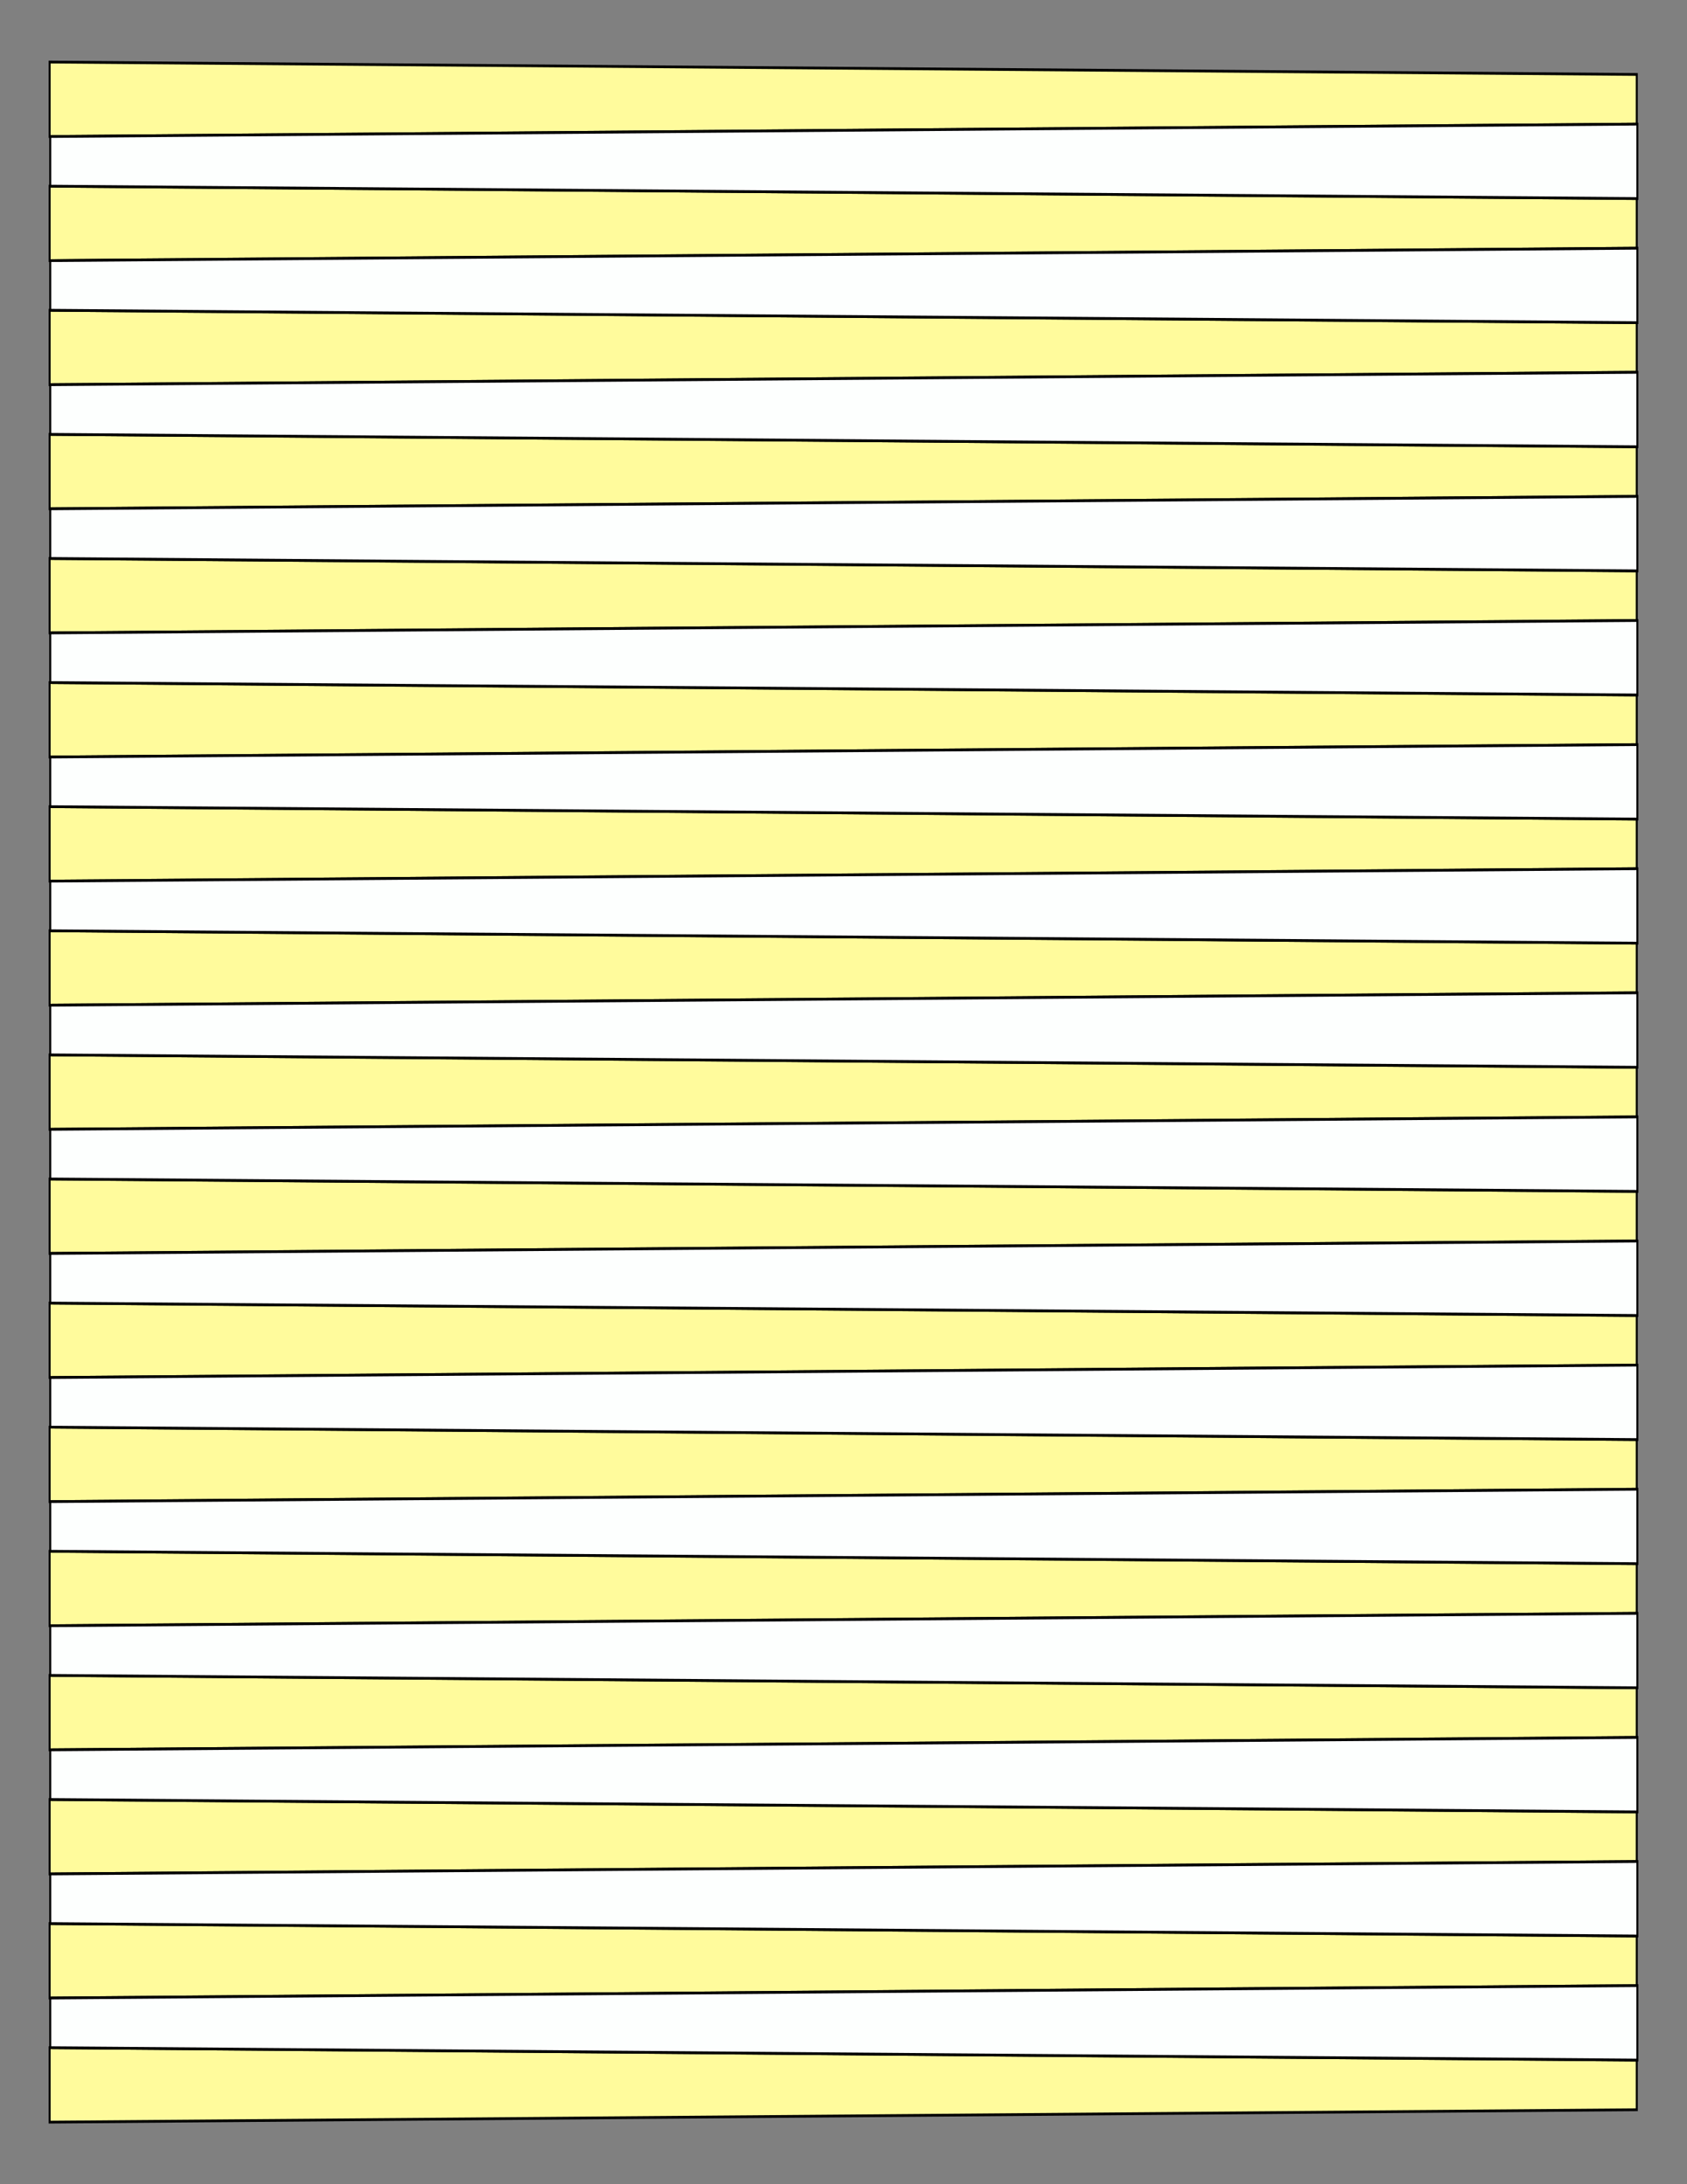
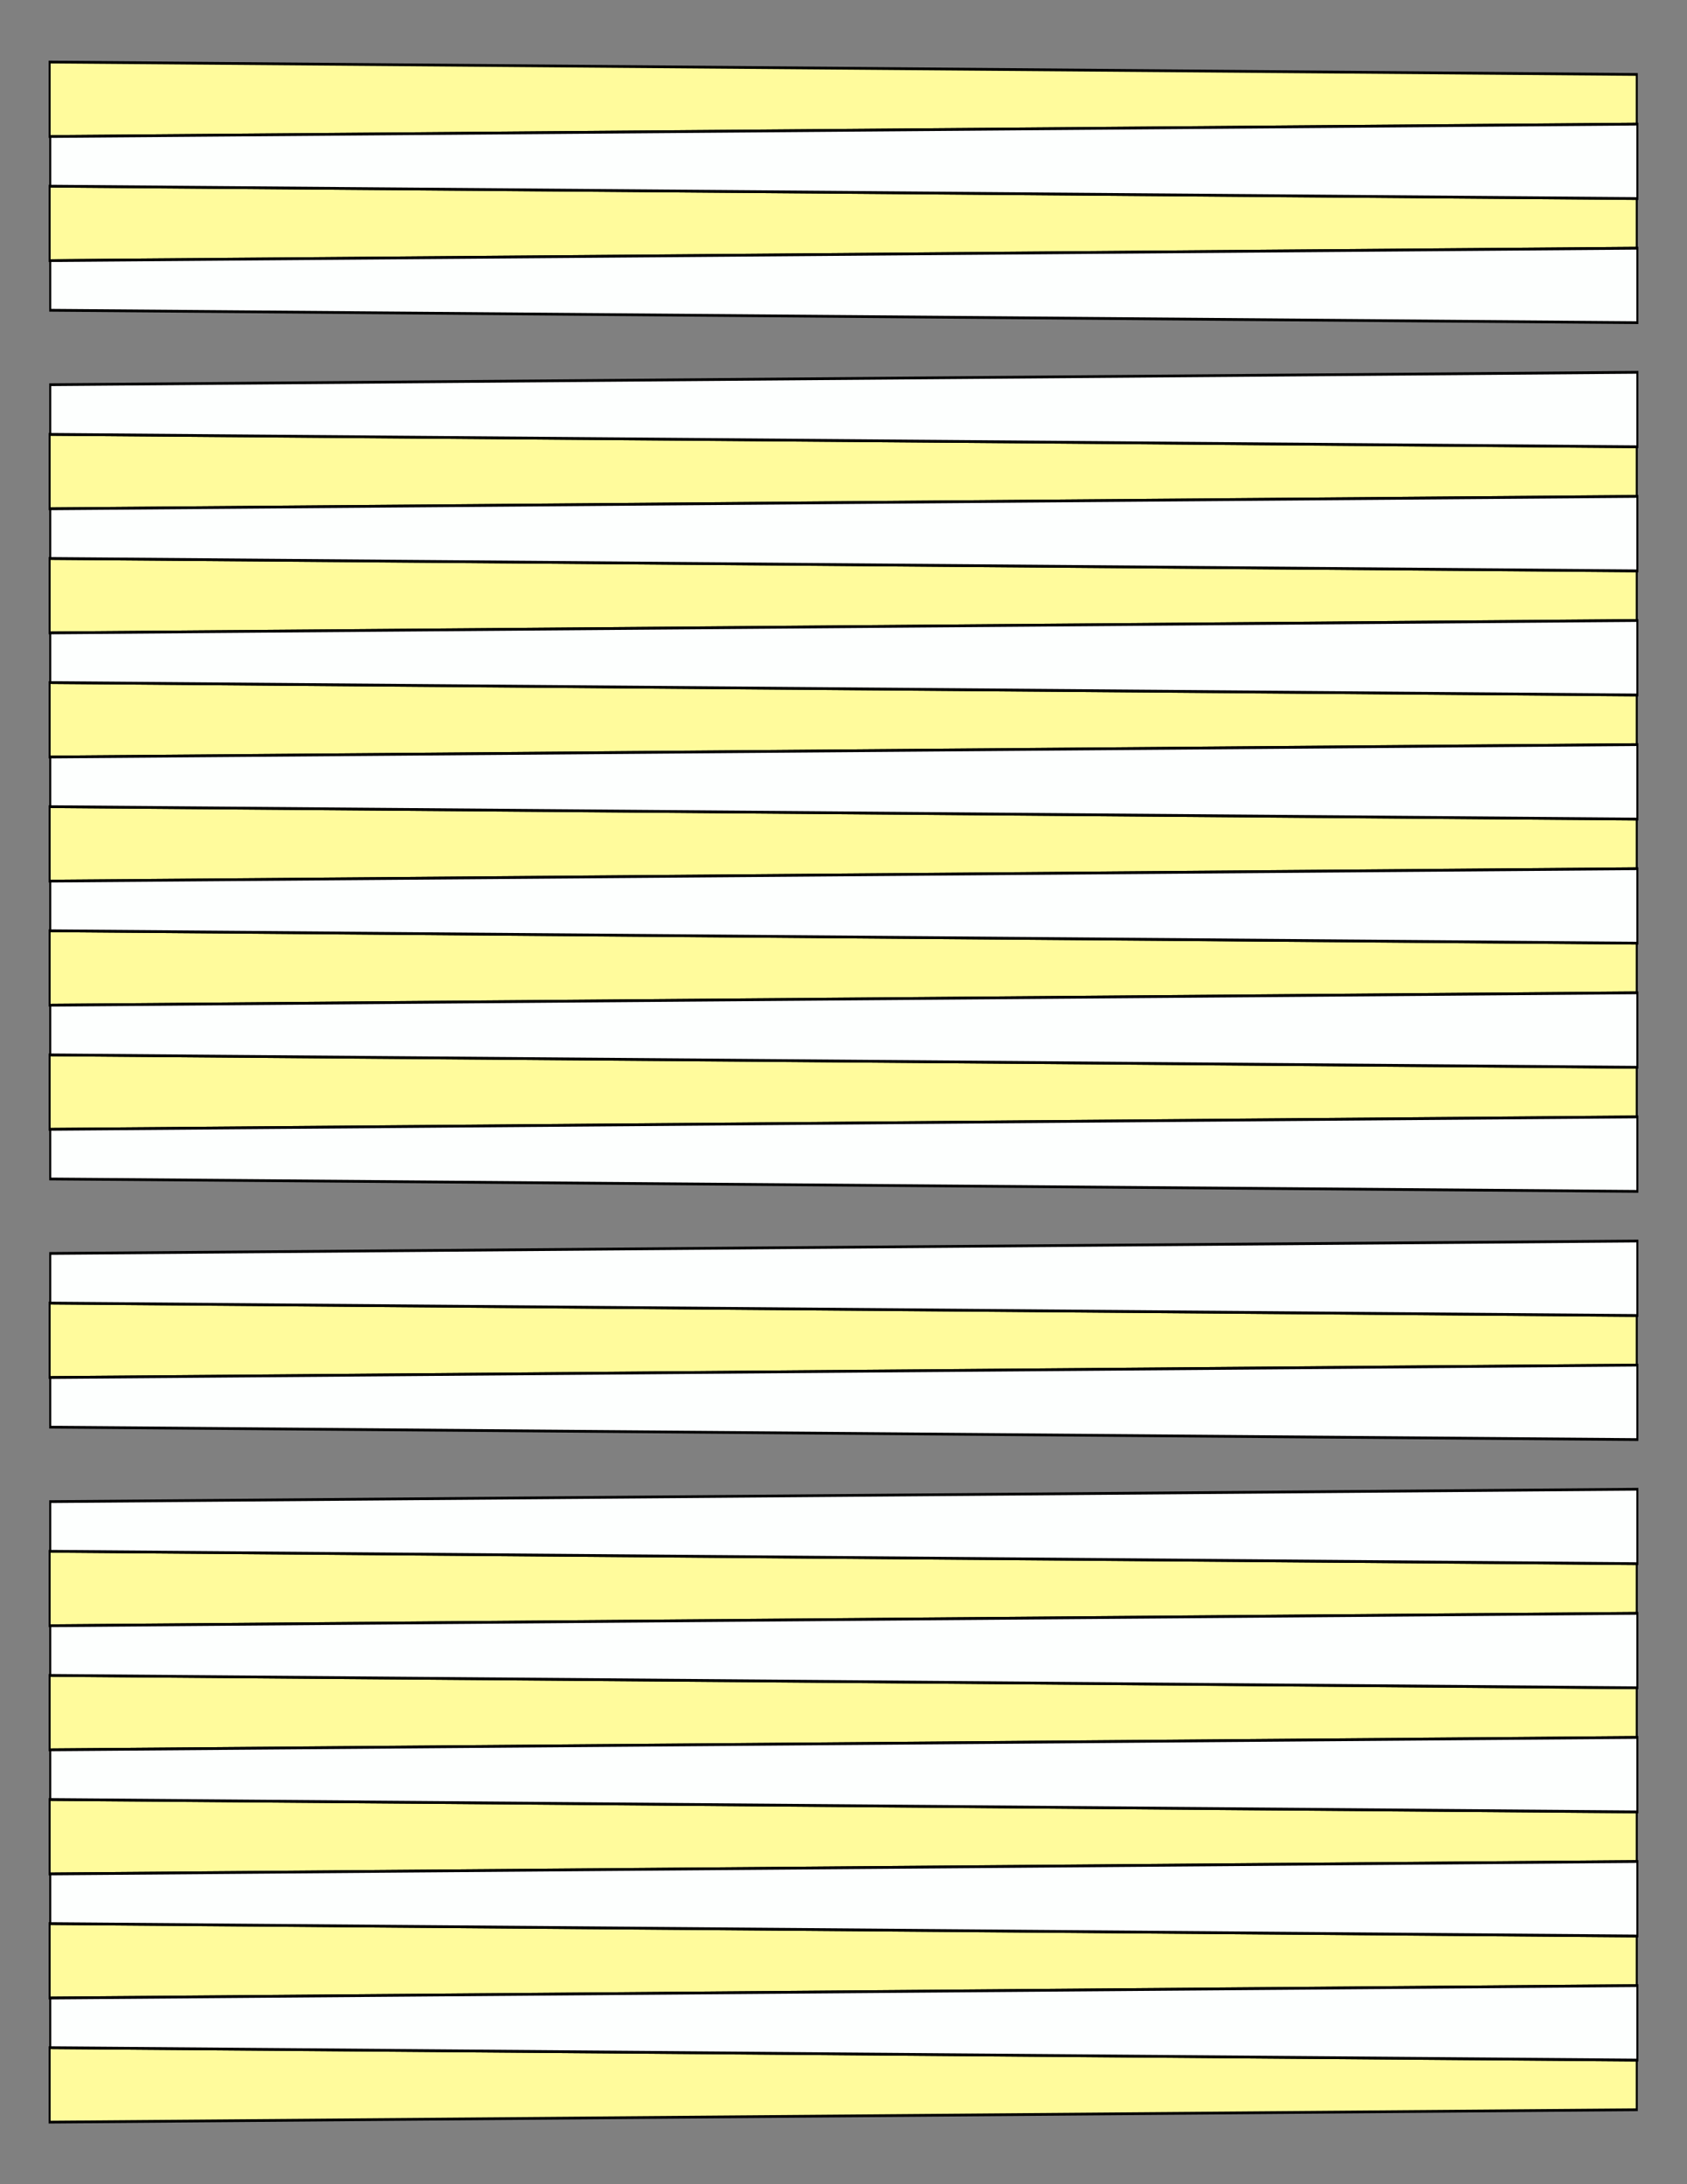
<svg xmlns="http://www.w3.org/2000/svg" version="1.1" x="0" y="0" width="8.5in" height="11in" viewBox="0 0 612 792">
  <rect x="0" y="0" width="612" height="792" fill="#808080" stroke="none" />
  <g>
    <path stroke="#000000" fill="#fffb9c" transform="matrix(0 1 0.727 0 18 -270)" d="M 315,792 L 297,792 292.5,0 319.5,0 315,792 Z" />
    <path stroke="#000000" fill="#fffb9c" transform="matrix(0 1 0.727 0 18 -225)" d="M 315,792 L 297,792 292.5,0 319.5,0 315,792 Z" />
-     <path stroke="#000000" fill="#fffb9c" transform="matrix(0 1 0.727 0 18 -180)" d="M 315,792 L 297,792 292.5,0 319.5,0 315,792 Z" />
    <path stroke="#000000" fill="#fffb9c" transform="matrix(0 1 0.727 0 18 -135)" d="M 315,792 L 297,792 292.5,0 319.5,0 315,792 Z" />
    <path stroke="#000000" fill="#fffb9c" transform="matrix(0 1 0.727 0 18 -90)" d="M 315,792 L 297,792 292.5,0 319.5,0 315,792 Z" />
    <path stroke="#000000" fill="#fffb9c" transform="matrix(0 1 0.727 0 18 -45)" d="M 315,792 L 297,792 292.5,0 319.5,0 315,792 Z" />
    <path stroke="#000000" fill="#fffb9c" transform="matrix(0 1 0.727 0 18 0)" d="M 315,792 L 297,792 292.5,0 319.5,0 315,792 Z" />
    <path stroke="#000000" fill="#fffb9c" transform="matrix(0 1 0.727 0 18 45)" d="M 315,792 L 297,792 292.5,0 319.5,0 315,792 Z" />
    <path stroke="#000000" fill="#fffb9c" transform="matrix(0 1 0.727 0 18 90)" d="M 315,792 L 297,792 292.5,0 319.5,0 315,792 Z" />
-     <path stroke="#000000" fill="#fffb9c" transform="matrix(0 1 0.727 0 18 135)" d="M 315,792 L 297,792 292.5,0 319.5,0 315,792 Z" />
    <path stroke="#000000" fill="#fffb9c" transform="matrix(0 1 0.727 0 18 180)" d="M 315,792 L 297,792 292.5,0 319.5,0 315,792 Z" />
-     <path stroke="#000000" fill="#fffb9c" transform="matrix(0 1 0.727 0 18 225)" d="M 315,792 L 297,792 292.5,0 319.5,0 315,792 Z" />
-     <path stroke="#000000" fill="#fffb9c" transform="matrix(0 1 0.727 0 18 270)" d="M 315,792 L 297,792 292.5,0 319.5,0 315,792 Z" />
+     <path stroke="#000000" fill="#fffb9c" transform="matrix(0 1 0.727 0 18 270)" d="M 315,792 L 297,792 292.5,0 319.5,0 315,792 " />
    <path stroke="#000000" fill="#fffb9c" transform="matrix(0 1 0.727 0 18 315)" d="M 315,792 L 297,792 292.5,0 319.5,0 315,792 Z" />
    <path stroke="#000000" fill="#fffb9c" transform="matrix(0 1 0.727 0 18 360)" d="M 315,792 L 297,792 292.5,0 319.5,0 315,792 Z" />
    <path stroke="#000000" fill="#fffb9c" transform="matrix(0 1 0.727 0 18 405)" d="M 315,792 L 297,792 292.5,0 319.5,0 315,792 Z" />
    <path stroke="#000000" fill="#fffb9c" transform="matrix(0 1 0.727 0 18 450)" d="M 315,792 L 297,792 292.5,0 319.5,0 315,792 Z" />
    <path stroke="#000000" fill="#fdfffe" transform="matrix(0 1 -0.727 0 594 -247.5)" d="M 315,792 L 297,792 292.5,0 319.5,0 315,792 Z" />
    <path stroke="#000000" fill="#fdfffe" transform="matrix(0 1 -0.727 0 594 -202.5)" d="M 315,792 L 297,792 292.5,0 319.5,0 315,792 Z" />
    <path stroke="#000000" fill="#fdfffe" transform="matrix(0 1 -0.727 0 594 -157.5)" d="M 315,792 L 297,792 292.5,0 319.5,0 315,792 Z" />
    <path stroke="#000000" fill="#fdfffe" transform="matrix(0 1 -0.727 0 594 -112.5)" d="M 315,792 L 297,792 292.5,0 319.5,0 315,792 Z" />
    <path stroke="#000000" fill="#fdfffe" transform="matrix(0 1 -0.727 0 594 -67.5)" d="M 315,792 L 297,792 292.5,0 319.5,0 315,792 Z" />
    <path stroke="#000000" fill="#fdfffe" transform="matrix(0 1 -0.727 0 594 -22.5)" d="M 315,792 L 297,792 292.5,0 319.5,0 315,792 Z" />
    <path stroke="#000000" fill="#fdfffe" transform="matrix(0 1 -0.727 0 594 22.5)" d="M 315,792 L 297,792 292.5,0 319.5,0 315,792 Z" />
    <path stroke="#000000" fill="#fdfffe" transform="matrix(0 1 -0.727 0 594 67.5)" d="M 315,792 L 297,792 292.5,0 319.5,0 315,792 Z" />
    <path stroke="#000000" fill="#fdfffe" transform="matrix(0 1 -0.727 0 594 112.5)" d="M 315,792 L 297,792 292.5,0 319.5,0 315,792 Z" />
    <path stroke="#000000" fill="#fdfffe" transform="matrix(0 1 -0.727 0 594 157.5)" d="M 315,792 L 297,792 292.5,0 319.5,0 315,792 Z" />
    <path stroke="#000000" fill="#fdfffe" transform="matrix(0 1 -0.727 0 594 202.5)" d="M 315,792 L 297,792 292.5,0 319.5,0 315,792 Z" />
    <path stroke="#000000" fill="#fdfffe" transform="matrix(0 1 -0.727 0 594 247.5)" d="M 315,792 L 297,792 292.5,0 319.5,0 315,792 Z" />
    <path stroke="#000000" fill="#fdfffe" transform="matrix(0 1 -0.727 0 594 292.5)" d="M 315,792 L 297,792 292.5,0 319.5,0 315,792 Z" />
    <path stroke="#000000" fill="#fdfffe" transform="matrix(0 1 -0.727 0 594 337.5)" d="M 315,792 L 297,792 292.5,0 319.5,0 315,792 Z" />
    <path stroke="#000000" fill="#fdfffe" transform="matrix(0 1 -0.727 0 594 382.5)" d="M 315,792 L 297,792 292.5,0 319.5,0 315,792 Z" />
    <path stroke="#000000" fill="#fdfffe" transform="matrix(0 1 -0.727 0 594 427.5)" d="M 315,792 L 297,792 292.5,0 319.5,0 315,792 Z" />
  </g>
</svg>